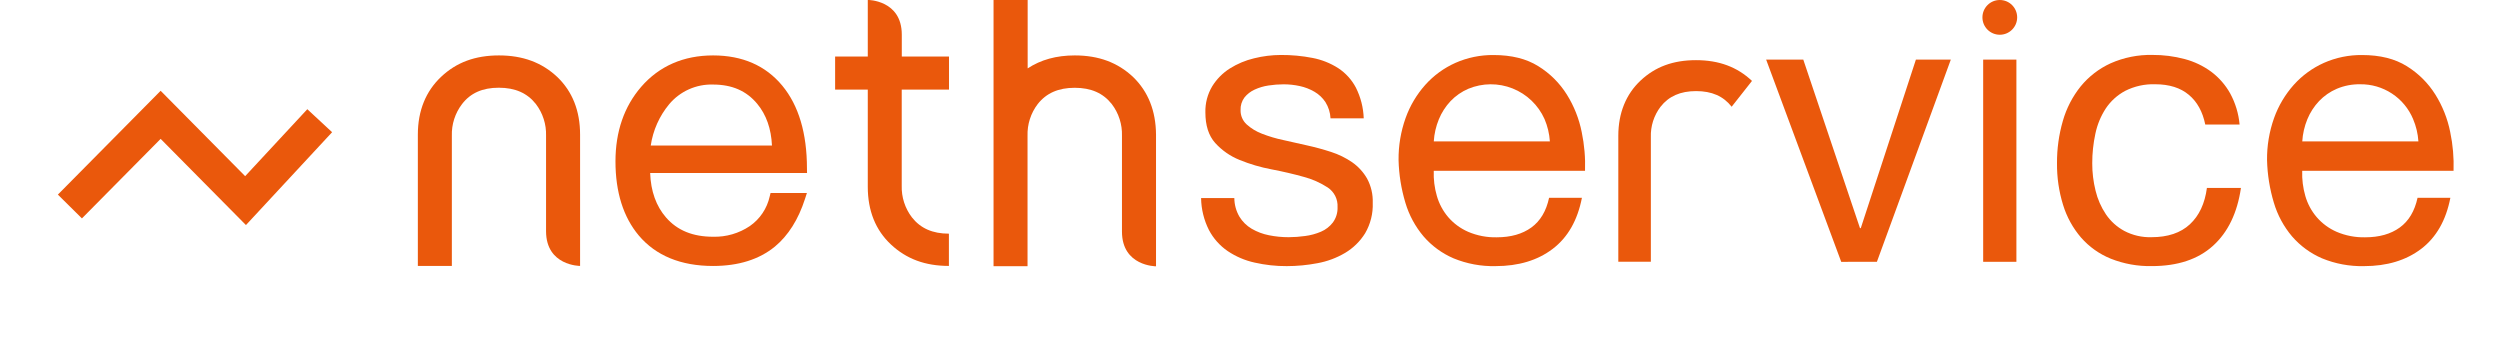
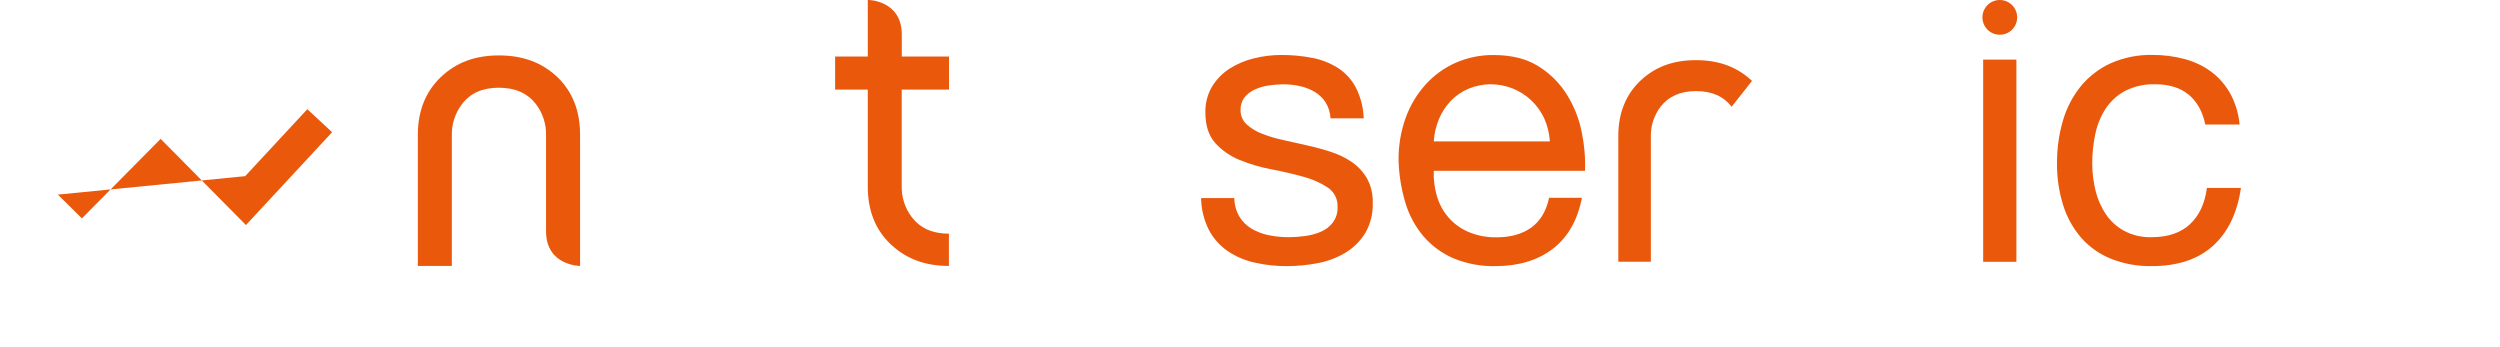
<svg xmlns="http://www.w3.org/2000/svg" width="216" height="30" viewBox="0 0 216 30" fill="none">
  <g clip-path="url(#clip0_1020_1143)">
-     <path d="M69.721 14.557C69.721 11.52 69.006 9.117 67.597 7.41C66.16 5.67 64.149 4.788 61.611 4.788C59.072 4.788 56.955 5.703 55.395 7.506C53.923 9.209 53.177 11.375 53.177 13.942C53.177 16.599 53.853 18.752 55.191 20.347C56.666 22.092 58.829 22.98 61.611 22.98C63.804 22.98 65.599 22.416 66.955 21.302C68.106 20.347 68.982 18.96 69.552 17.183L69.717 16.674H66.577L66.501 16.977C66.27 18.016 65.656 18.93 64.781 19.535C63.847 20.163 62.741 20.484 61.617 20.455C59.862 20.455 58.517 19.91 57.543 18.787C56.696 17.813 56.227 16.523 56.174 14.949H69.728L69.721 14.557ZM61.604 7.305C63.249 7.305 64.498 7.851 65.426 8.972C66.207 9.911 66.632 11.125 66.698 12.577H56.224C56.418 11.261 56.969 10.024 57.819 9.001C58.282 8.45 58.864 8.011 59.52 7.717C60.177 7.423 60.892 7.282 61.611 7.305H61.604Z" fill="#EA580C" />
    <path d="M78.13 7.739H81.994V4.887H77.915V2.995C77.915 -0.007 74.976 -0.007 74.976 -0.007V4.887H72.154V7.739H74.976V16.139C74.976 18.212 75.653 19.891 76.987 21.133C78.321 22.375 79.938 22.976 81.985 22.976V20.189C80.574 20.189 79.53 19.726 78.786 18.776C78.189 17.991 77.879 17.024 77.909 16.038V7.739H78.13Z" fill="#EA580C" />
    <path d="M43.094 7.579C44.507 7.579 45.556 8.04 46.302 8.99C46.899 9.774 47.209 10.74 47.179 11.726V19.976C47.179 22.976 50.119 22.976 50.119 22.976V11.627C50.119 9.582 49.461 7.915 48.158 6.66C46.822 5.4 45.172 4.788 43.112 4.788C41.052 4.788 39.435 5.391 38.117 6.633C36.798 7.875 36.102 9.554 36.102 11.627V22.976H39.04V11.733C39.009 10.746 39.319 9.779 39.918 8.994C40.648 8.04 41.684 7.579 43.094 7.579Z" fill="#EA580C" />
-     <path d="M97.908 6.66C96.572 5.4 94.927 4.788 92.862 4.788C91.267 4.788 89.929 5.161 88.79 5.909V0H85.842V23.002H88.779V11.733C88.748 10.746 89.058 9.778 89.657 8.994C90.401 8.046 91.445 7.585 92.856 7.585C94.266 7.585 95.315 8.046 96.061 8.996C96.658 9.781 96.968 10.747 96.938 11.733V20.009C96.938 23.009 99.88 23.009 99.88 23.009V11.627C99.865 9.582 99.202 7.915 97.908 6.66Z" fill="#EA580C" />
    <path d="M107.085 18.719C107.348 19.151 107.713 19.51 108.149 19.766C108.61 20.034 109.113 20.223 109.636 20.325C110.198 20.439 110.769 20.495 111.341 20.494C111.816 20.492 112.29 20.457 112.76 20.391C113.232 20.331 113.692 20.206 114.129 20.02C114.535 19.848 114.889 19.575 115.158 19.226C115.441 18.84 115.584 18.37 115.564 17.892C115.582 17.561 115.514 17.231 115.366 16.935C115.217 16.639 114.995 16.386 114.72 16.202C114.071 15.78 113.358 15.466 112.609 15.272C111.764 15.035 110.846 14.821 109.856 14.631C108.912 14.454 107.989 14.182 107.1 13.819C106.294 13.496 105.572 12.993 104.99 12.349C104.427 11.719 104.145 10.841 104.145 9.716C104.123 8.92 104.329 8.135 104.738 7.452C105.122 6.831 105.642 6.306 106.258 5.916C106.903 5.511 107.61 5.214 108.351 5.038C109.108 4.849 109.885 4.753 110.665 4.75C111.584 4.744 112.501 4.829 113.403 5.005C114.189 5.155 114.94 5.453 115.615 5.883C116.262 6.306 116.79 6.888 117.15 7.572C117.564 8.397 117.795 9.302 117.826 10.225H114.957C114.933 9.728 114.782 9.245 114.518 8.823C114.275 8.456 113.952 8.15 113.572 7.928C113.178 7.699 112.75 7.533 112.304 7.436C111.844 7.335 111.374 7.285 110.902 7.285C110.467 7.286 110.032 7.32 109.601 7.386C109.186 7.447 108.782 7.566 108.401 7.741C108.06 7.895 107.76 8.127 107.524 8.417C107.288 8.733 107.168 9.12 107.186 9.514C107.18 9.745 107.224 9.975 107.314 10.188C107.405 10.4 107.54 10.591 107.71 10.747C108.1 11.099 108.552 11.374 109.044 11.557C109.637 11.787 110.247 11.969 110.869 12.099C111.545 12.245 112.221 12.397 112.897 12.555C113.616 12.713 114.32 12.904 115.007 13.128C115.656 13.336 116.271 13.637 116.832 14.023C117.358 14.392 117.796 14.871 118.116 15.428C118.462 16.07 118.63 16.792 118.605 17.521C118.64 18.443 118.412 19.357 117.947 20.154C117.515 20.847 116.925 21.427 116.225 21.846C115.484 22.285 114.672 22.588 113.825 22.741C112.95 22.908 112.062 22.993 111.172 22.993C110.24 22.998 109.31 22.895 108.401 22.688C107.569 22.506 106.778 22.168 106.071 21.692C105.39 21.226 104.833 20.6 104.45 19.869C104.019 19.014 103.788 18.072 103.774 17.115H106.646C106.65 17.679 106.801 18.232 107.085 18.719Z" fill="#EA580C" />
    <path d="M134.146 21.508C132.842 22.497 131.198 22.992 129.214 22.993C127.97 23.022 126.733 22.792 125.581 22.318C124.588 21.89 123.705 21.244 122.997 20.426C122.278 19.576 121.743 18.586 121.426 17.519C121.066 16.323 120.867 15.085 120.836 13.837C120.822 12.597 121.028 11.365 121.444 10.197C121.822 9.138 122.402 8.163 123.151 7.324C123.875 6.518 124.761 5.873 125.75 5.431C126.787 4.974 127.909 4.744 129.041 4.755C130.594 4.755 131.884 5.076 132.909 5.718C133.908 6.335 134.752 7.174 135.375 8.169C135.997 9.163 136.432 10.262 136.66 11.412C136.89 12.512 136.986 13.636 136.946 14.758H123.877C123.849 15.495 123.94 16.23 124.147 16.937C124.34 17.608 124.674 18.229 125.125 18.761C125.598 19.307 126.187 19.741 126.849 20.029C127.628 20.361 128.469 20.523 129.315 20.503C130.531 20.503 131.528 20.221 132.306 19.658C133.084 19.095 133.596 18.238 133.841 17.089H136.678C136.298 19.043 135.454 20.516 134.146 21.508ZM133.449 10.289C132.908 9.081 131.919 8.132 130.69 7.643C129.461 7.153 128.089 7.163 126.867 7.669C126.288 7.916 125.766 8.278 125.331 8.733C124.9 9.19 124.557 9.723 124.318 10.304C124.067 10.913 123.919 11.558 123.879 12.215H133.909C133.865 11.552 133.71 10.9 133.449 10.289Z" fill="#EA580C" />
-     <path d="M159.082 22.623L152.595 5.15H155.804L160.703 19.713H160.771L165.534 5.15H168.551L162.164 22.62L159.082 22.623Z" fill="#EA580C" />
    <path d="M189.116 8.193C188.395 7.586 187.427 7.282 186.211 7.28C185.309 7.25 184.414 7.448 183.609 7.855C182.935 8.217 182.36 8.739 181.935 9.376C181.504 10.04 181.201 10.779 181.04 11.555C180.859 12.393 180.768 13.249 180.77 14.107C180.768 14.904 180.864 15.698 181.056 16.472C181.23 17.201 181.533 17.894 181.951 18.517C182.358 19.116 182.902 19.608 183.539 19.952C184.261 20.33 185.068 20.517 185.882 20.494C187.299 20.494 188.408 20.122 189.208 19.377C190.008 18.633 190.498 17.585 190.678 16.235H193.618C193.302 18.399 192.497 20.066 191.204 21.236C189.911 22.406 188.149 22.991 185.917 22.991C184.704 23.016 183.499 22.798 182.372 22.351C181.385 21.952 180.505 21.327 179.803 20.527C179.096 19.703 178.568 18.743 178.25 17.705C177.89 16.54 177.713 15.326 177.725 14.107C177.716 12.867 177.887 11.632 178.232 10.44C178.542 9.357 179.064 8.346 179.768 7.467C180.466 6.614 181.35 5.931 182.352 5.472C183.489 4.968 184.724 4.72 185.968 4.746C186.908 4.74 187.845 4.859 188.754 5.102C189.582 5.32 190.361 5.692 191.051 6.199C191.722 6.702 192.281 7.342 192.69 8.075C193.14 8.905 193.417 9.819 193.501 10.761H190.535C190.31 9.653 189.837 8.797 189.116 8.193Z" fill="#EA580C" />
-     <path d="M209.183 21.508C207.877 22.497 206.233 22.992 204.251 22.994C203.006 23.022 201.769 22.792 200.618 22.318C199.625 21.89 198.742 21.243 198.034 20.426C197.315 19.576 196.78 18.586 196.463 17.519C196.102 16.323 195.904 15.085 195.873 13.837C195.859 12.597 196.065 11.365 196.48 10.197C196.859 9.138 197.438 8.163 198.187 7.324C198.912 6.518 199.799 5.873 200.789 5.431C201.825 4.973 202.947 4.743 204.08 4.755C205.633 4.755 206.922 5.076 207.948 5.718C208.947 6.335 209.791 7.174 210.414 8.169C211.036 9.163 211.471 10.262 211.699 11.412C211.929 12.512 212.026 13.636 211.987 14.758H198.911C198.884 15.495 198.976 16.23 199.181 16.937C199.374 17.608 199.709 18.23 200.162 18.761C200.634 19.307 201.222 19.74 201.884 20.029C202.663 20.361 203.503 20.523 204.35 20.503C205.567 20.503 206.563 20.221 207.34 19.658C208.117 19.095 208.629 18.238 208.876 17.089H211.712C211.334 19.043 210.49 20.516 209.183 21.508ZM208.492 10.289C208.116 9.387 207.48 8.619 206.664 8.083C205.847 7.547 204.89 7.267 203.913 7.281C203.224 7.27 202.54 7.402 201.904 7.669C201.325 7.916 200.803 8.278 200.368 8.733C199.937 9.19 199.593 9.723 199.354 10.304C199.104 10.913 198.956 11.559 198.916 12.215H208.95C208.907 11.552 208.752 10.901 208.492 10.289Z" fill="#EA580C" />
    <path d="M174.217 5.15V22.62H171.346V5.15H174.217Z" fill="#EA580C" />
    <path d="M172.782 3.002C173.611 3.002 174.283 2.33 174.283 1.501C174.283 0.672 173.611 0 172.782 0C171.954 0 171.282 0.672 171.282 1.501C171.282 2.33 171.954 3.002 172.782 3.002Z" fill="#EA580C" />
    <path d="M151.372 6.991C150.096 5.786 148.52 5.198 146.535 5.198C144.55 5.198 143.012 5.775 141.752 6.954C140.493 8.132 139.822 9.753 139.822 11.737V22.612H142.634V11.845C142.603 10.9 142.899 9.974 143.472 9.222C144.185 8.312 145.186 7.871 146.544 7.871C147.902 7.871 148.902 8.31 149.615 9.222L151.372 6.991Z" fill="#EA580C" />
-     <path d="M21.25 19.445L13.879 11.998L7.078 18.87L5 16.814L13.879 7.844L21.182 15.221L26.552 9.435L28.694 11.423L21.25 19.445Z" fill="#EA580C" />
+     <path d="M21.25 19.445L13.879 11.998L7.078 18.87L5 16.814L21.182 15.221L26.552 9.435L28.694 11.423L21.25 19.445Z" fill="#EA580C" />
  </g>
  <defs>
    <clipPath id="clip0_1020_1143">
      <rect width="207" height="23" fill="white" transform="translate(5)" />
    </clipPath>
  </defs>
</svg>